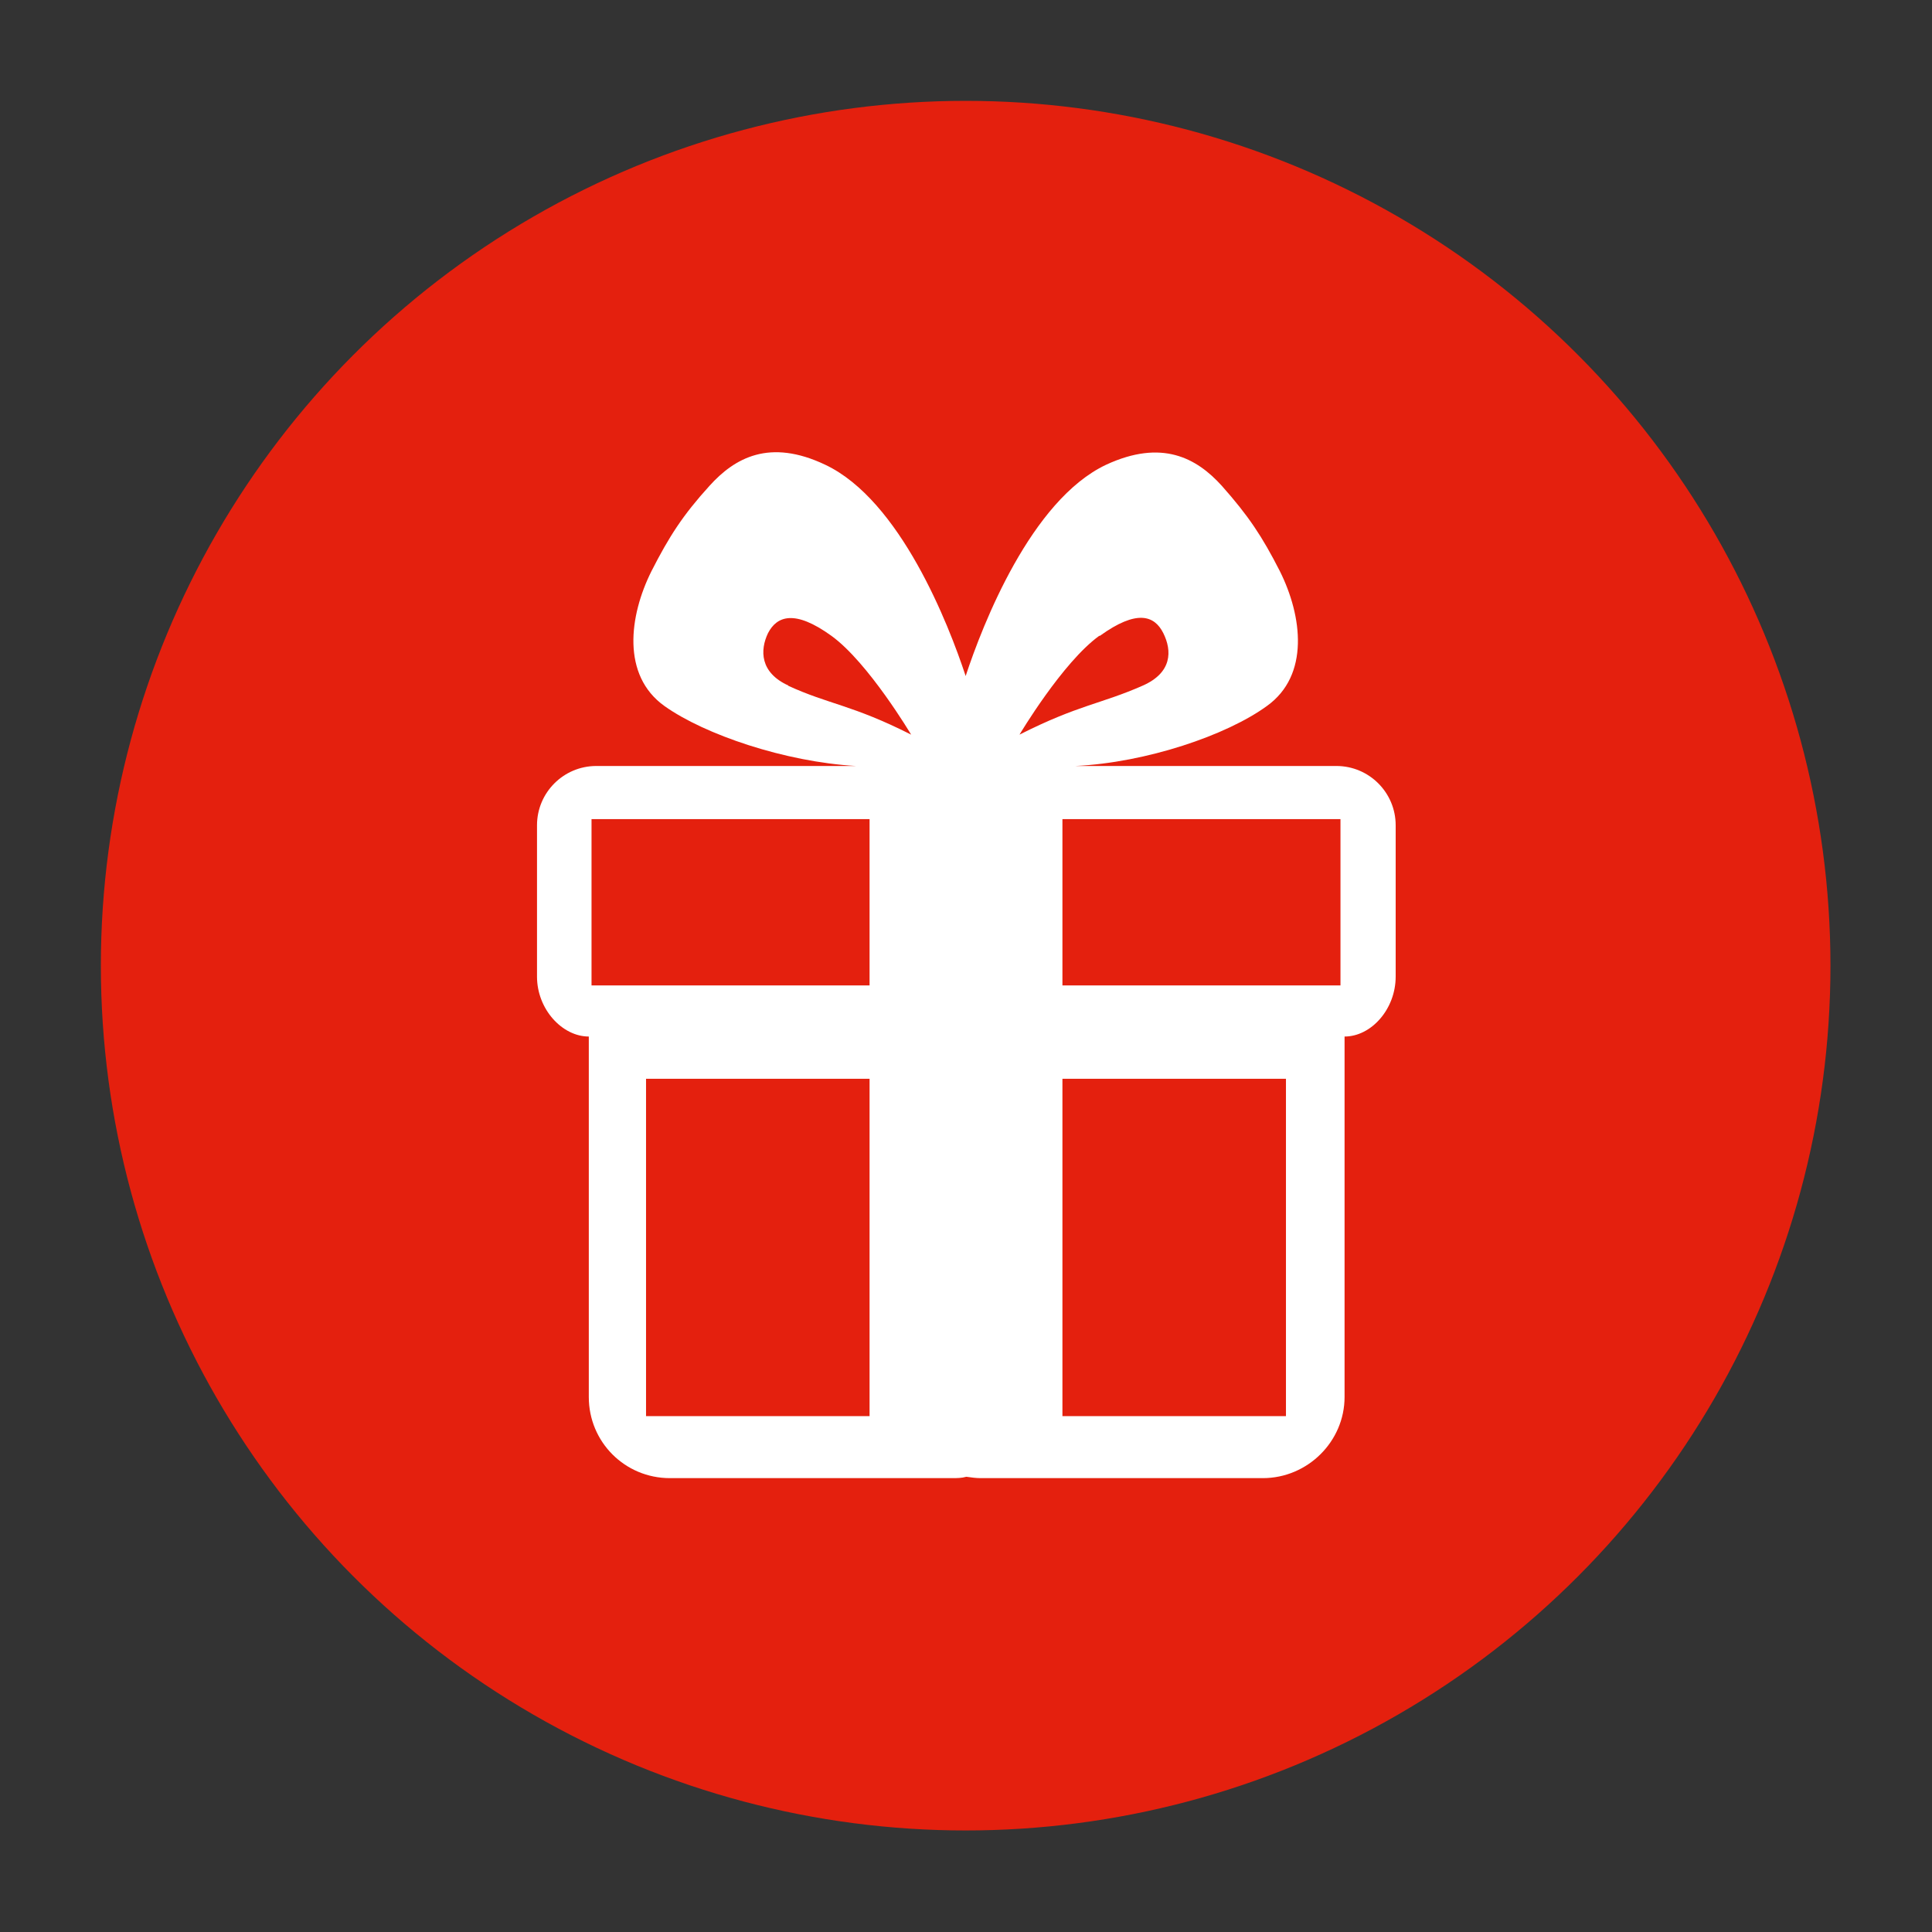
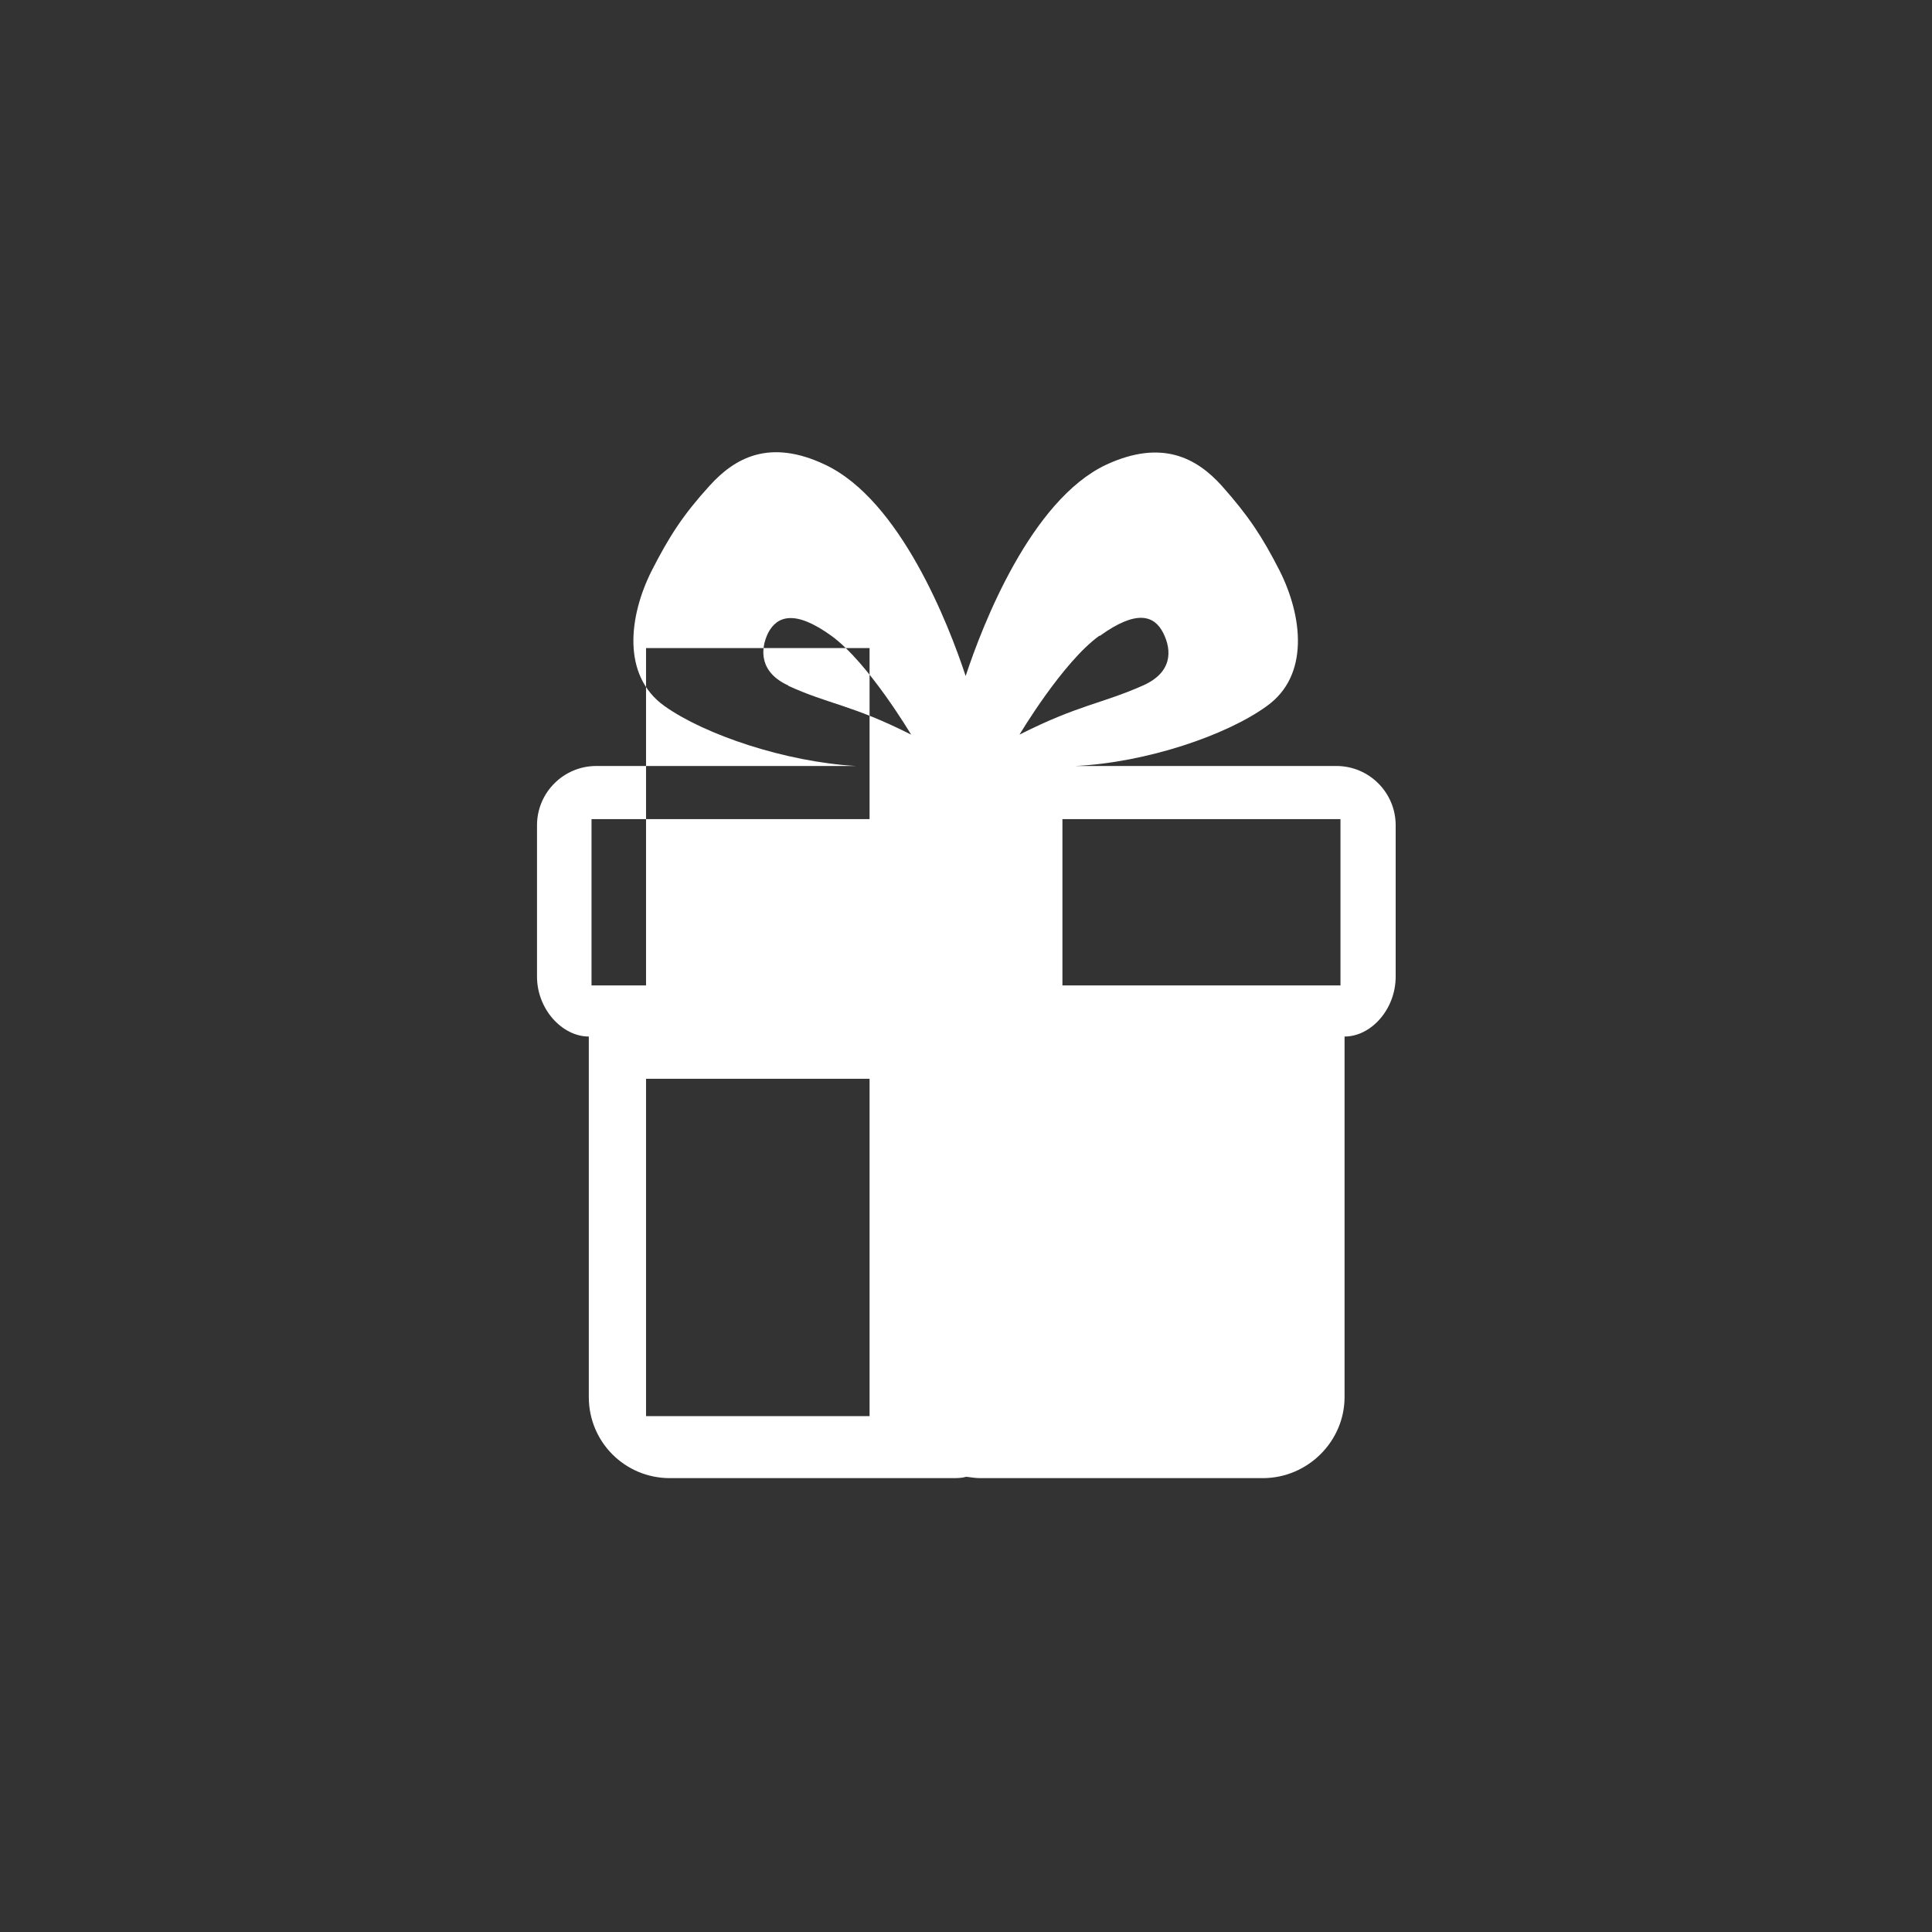
<svg xmlns="http://www.w3.org/2000/svg" version="1.1" viewBox="0 0 283.5 283.5">
  <rect x="0" y="0" width="283.5" height="283.5" fill="#333333" stroke="none" />
  <defs>
    <style>
      .cls-1 {
        fill: #e4200e;
      }

      .cls-2 {
        fill: #fff;
      }
    </style>
  </defs>
  <g>
    <g id="Geschenk">
-       <circle class="cls-1" cx="141.7" cy="141.7" r="126.9" />
-       <path class="cls-2" d="M195.9,112.4h-39.2c.4,0,.7,0,1.1,0,10.4-.5,22.2-4.5,28.1-8.8,6.3-4.5,5.2-13.2,1.9-19.8-2.6-5.1-4.6-8.1-8.5-12.5-3.7-4.1-8.8-6.9-17-3.1-11,5.2-18.1,23.4-20.6,31-2.5-7.6-9.6-25.8-20.6-31-8.2-3.9-13.3-1-17,3.1-3.9,4.3-5.9,7.4-8.5,12.5-3.3,6.6-4.4,15.3,1.9,19.8,5.9,4.2,17.7,8.2,28.1,8.8.4,0,.8,0,1.2,0h-39.3c-4.8,0-8.7,3.9-8.7,8.7v22.2c0,4.8,3.7,8.8,7.6,8.8v52.9c0,6.6,5.3,11.9,11.9,11.9h41.4c.7,0,1.4,0,2.1-.2.7.1,1.4.2,2.1.2h41.4c6.6,0,12-5.4,12-11.9v-52.9c3.9,0,7.5-4,7.5-8.8v-22.2c0-4.8-3.9-8.7-8.7-8.7ZM161.4,93.3c5.4-3.9,8-3,9.3-.4s1.3,5.8-3,7.7c-6.1,2.7-9.4,2.8-18.1,7.2,0,0,6.3-10.6,11.7-14.5ZM115.7,100.6c-4.2-1.9-4.2-5.2-3-7.7,1.3-2.5,3.9-3.5,9.3.4,5.4,3.9,11.7,14.5,11.7,14.5-8.7-4.4-12-4.4-18.1-7.2ZM127.6,207.8h-32.8v-49.5h32.8s0,49.5,0,49.5ZM127.6,144.6h-40.8v-24.4h40.8s0,24.4,0,24.4ZM188.7,207.8h-32.8v-49.5h32.8v49.5ZM196.7,144.6h-40.8v-24.4h40.8v24.4h0Z" />
+       <path class="cls-2" d="M195.9,112.4h-39.2c.4,0,.7,0,1.1,0,10.4-.5,22.2-4.5,28.1-8.8,6.3-4.5,5.2-13.2,1.9-19.8-2.6-5.1-4.6-8.1-8.5-12.5-3.7-4.1-8.8-6.9-17-3.1-11,5.2-18.1,23.4-20.6,31-2.5-7.6-9.6-25.8-20.6-31-8.2-3.9-13.3-1-17,3.1-3.9,4.3-5.9,7.4-8.5,12.5-3.3,6.6-4.4,15.3,1.9,19.8,5.9,4.2,17.7,8.2,28.1,8.8.4,0,.8,0,1.2,0h-39.3c-4.8,0-8.7,3.9-8.7,8.7v22.2c0,4.8,3.7,8.8,7.6,8.8v52.9c0,6.6,5.3,11.9,11.9,11.9h41.4c.7,0,1.4,0,2.1-.2.7.1,1.4.2,2.1.2h41.4c6.6,0,12-5.4,12-11.9v-52.9c3.9,0,7.5-4,7.5-8.8v-22.2c0-4.8-3.9-8.7-8.7-8.7ZM161.4,93.3c5.4-3.9,8-3,9.3-.4s1.3,5.8-3,7.7c-6.1,2.7-9.4,2.8-18.1,7.2,0,0,6.3-10.6,11.7-14.5ZM115.7,100.6c-4.2-1.9-4.2-5.2-3-7.7,1.3-2.5,3.9-3.5,9.3.4,5.4,3.9,11.7,14.5,11.7,14.5-8.7-4.4-12-4.4-18.1-7.2ZM127.6,207.8h-32.8v-49.5h32.8s0,49.5,0,49.5ZM127.6,144.6h-40.8v-24.4h40.8s0,24.4,0,24.4Zh-32.8v-49.5h32.8v49.5ZM196.7,144.6h-40.8v-24.4h40.8v24.4h0Z" />
    </g>
  </g>
</svg>